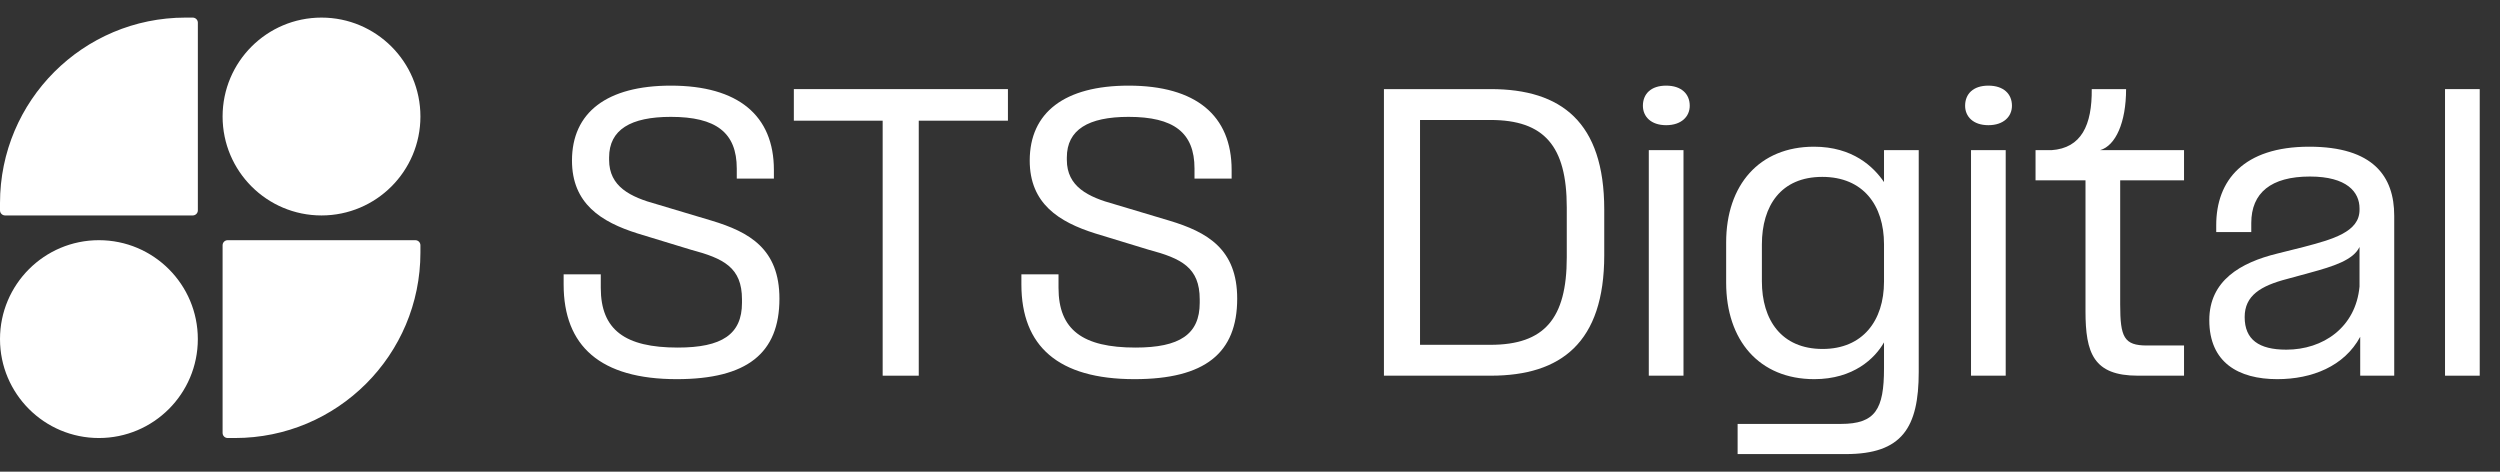
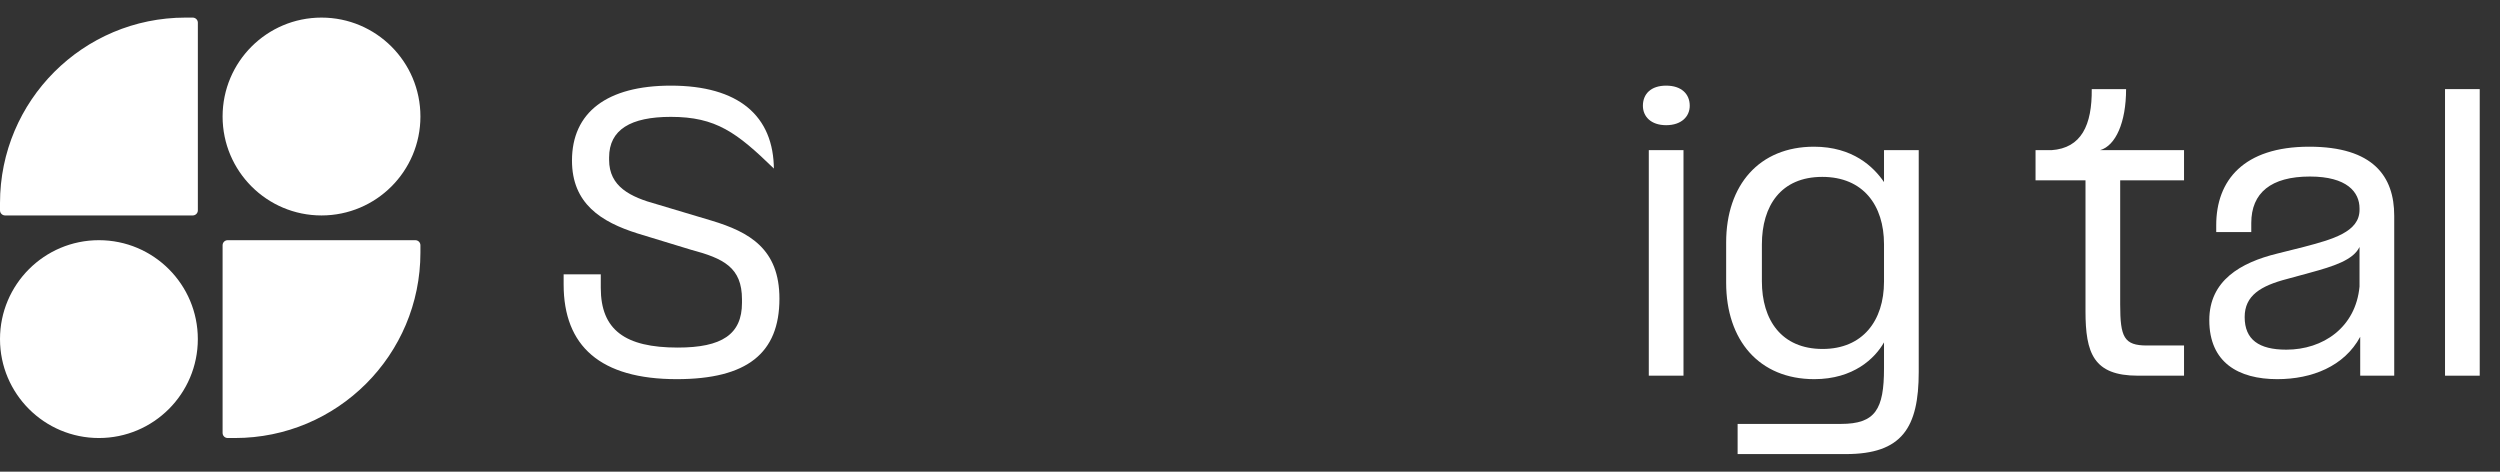
<svg xmlns="http://www.w3.org/2000/svg" width="106" height="20" viewBox="0 0 106 20" fill="none">
  <rect x="0" y="0" width="106" height="20" fill="#333333" stroke="none" />
-   <path d="M28.694 16.076C25.458 16.076 23.898 14.678 23.898 12.06V11.633H25.473V12.207C25.473 13.987 26.502 14.737 28.738 14.737C30.607 14.737 31.46 14.178 31.46 12.84V12.693C31.46 11.339 30.68 10.957 29.297 10.589L27.032 9.898C25.487 9.412 24.252 8.632 24.252 6.808C24.252 4.764 25.737 3.631 28.444 3.631C31.298 3.631 32.813 4.896 32.813 7.206V7.573H31.239V7.147C31.239 5.617 30.356 4.955 28.444 4.955C26.738 4.955 25.826 5.499 25.826 6.676V6.779C25.826 7.912 26.723 8.353 27.856 8.662L30.165 9.353C31.783 9.839 33.048 10.559 33.048 12.663C33.048 14.973 31.68 16.076 28.694 16.076Z" fill="white" />
-   <path d="M37.425 15.929V5.117H33.659V3.778H42.736V5.117H38.955V15.929H37.425Z" fill="white" />
-   <path d="M48.102 16.076C44.866 16.076 43.307 14.678 43.307 12.06V11.633H44.881V12.207C44.881 13.987 45.91 14.737 48.146 14.737C50.015 14.737 50.868 14.178 50.868 12.84V12.693C50.868 11.339 50.088 10.957 48.705 10.589L46.44 9.898C44.895 9.412 43.66 8.632 43.66 6.808C43.66 4.764 45.145 3.631 47.852 3.631C50.706 3.631 52.221 4.896 52.221 7.206V7.573H50.647V7.147C50.647 5.617 49.765 4.955 47.852 4.955C46.146 4.955 45.234 5.499 45.234 6.676V6.779C45.234 7.912 46.131 8.353 47.264 8.662L49.573 9.353C51.191 9.839 52.457 10.559 52.457 12.663C52.457 14.973 51.089 16.076 48.102 16.076Z" fill="white" />
-   <path d="M58.679 15.929V3.778H63.21C66.196 3.778 68.02 5.175 68.02 8.883V10.824C68.02 14.517 66.196 15.929 63.21 15.929H58.679ZM60.209 14.62H63.195C65.475 14.62 66.431 13.516 66.431 10.913V8.794C66.431 6.191 65.475 5.087 63.195 5.087H60.209V14.62Z" fill="white" />
+   <path d="M28.694 16.076C25.458 16.076 23.898 14.678 23.898 12.06V11.633H25.473V12.207C25.473 13.987 26.502 14.737 28.738 14.737C30.607 14.737 31.46 14.178 31.46 12.84V12.693C31.46 11.339 30.68 10.957 29.297 10.589L27.032 9.898C25.487 9.412 24.252 8.632 24.252 6.808C24.252 4.764 25.737 3.631 28.444 3.631C31.298 3.631 32.813 4.896 32.813 7.206V7.573V7.147C31.239 5.617 30.356 4.955 28.444 4.955C26.738 4.955 25.826 5.499 25.826 6.676V6.779C25.826 7.912 26.723 8.353 27.856 8.662L30.165 9.353C31.783 9.839 33.048 10.559 33.048 12.663C33.048 14.973 31.68 16.076 28.694 16.076Z" fill="white" />
  <path d="M69.909 6.367H71.38V15.929H69.909V6.367ZM69.659 4.484C69.659 3.984 69.998 3.631 70.645 3.631C71.292 3.631 71.645 3.984 71.645 4.484C71.645 4.94 71.292 5.308 70.645 5.308C69.998 5.308 69.659 4.94 69.659 4.484Z" fill="white" />
  <path d="M79.882 15.62V14.517C79.5 15.193 78.588 16.076 76.926 16.076C74.587 16.076 73.189 14.428 73.189 11.986V10.28C73.189 7.838 74.601 6.22 76.911 6.22C78.559 6.22 79.441 7.073 79.882 7.72V6.367H81.354V15.767C81.354 18.136 80.647 19.253 78.264 19.253H73.675V17.974H78.058C79.515 17.974 79.882 17.356 79.882 15.62ZM74.704 11.928C74.704 13.56 75.528 14.796 77.279 14.796C78.971 14.796 79.882 13.605 79.882 11.942V10.354C79.882 8.706 79 7.5 77.264 7.5C75.513 7.5 74.704 8.721 74.704 10.368V11.928Z" fill="white" />
-   <path d="M83.571 6.367H85.042V15.929H83.571V6.367ZM83.321 4.484C83.321 3.984 83.66 3.631 84.307 3.631C84.954 3.631 85.307 3.984 85.307 4.484C85.307 4.94 84.954 5.308 84.307 5.308C83.66 5.308 83.321 4.94 83.321 4.484Z" fill="white" />
  <path d="M92.603 6.367V7.647H89.896V12.913C89.896 14.296 90.058 14.649 91.029 14.649H92.603V15.929H90.646C88.763 15.929 88.425 14.973 88.425 13.193V7.647H86.307V6.367H86.984C88.249 6.279 88.705 5.308 88.69 3.778H90.146C90.146 5.19 89.705 6.176 89.043 6.367H92.603Z" fill="white" />
  <path d="M100.073 15.929V14.281C99.396 15.532 98.028 16.076 96.557 16.076C94.909 16.076 93.674 15.37 93.674 13.575C93.674 11.898 94.998 11.133 96.557 10.751L97.675 10.471C98.896 10.148 100.044 9.839 100.044 8.897V8.838C100.044 8.147 99.514 7.485 97.94 7.485C96.292 7.485 95.454 8.176 95.454 9.456V9.839H93.968V9.545C93.968 7.647 95.13 6.22 97.91 6.22C100.632 6.22 101.515 7.485 101.515 9.147V15.929H100.073ZM95.174 13.443C95.174 14.399 95.777 14.826 96.94 14.826C98.499 14.826 99.882 13.884 100.044 12.148V10.471C99.779 11.03 98.925 11.295 97.955 11.56L96.984 11.825C95.851 12.119 95.174 12.531 95.174 13.443Z" fill="white" />
  <path d="M103.669 3.778H105.14V15.929H103.669V3.778Z" fill="white" />
  <path d="M4.194 10.184C6.511 10.184 8.388 12.062 8.388 14.378C8.387 16.694 6.51 18.572 4.194 18.572C1.878 18.572 0 16.694 0 14.378C0 12.062 1.878 10.184 4.194 10.184ZM17.609 10.184C17.729 10.184 17.826 10.28 17.826 10.399V10.708C17.826 15.051 14.305 18.572 9.962 18.572H9.653C9.534 18.572 9.438 18.476 9.438 18.356V10.399C9.438 10.28 9.534 10.184 9.653 10.184H17.609ZM8.172 0.746C8.291 0.746 8.389 0.843 8.389 0.962V8.919C8.389 9.038 8.291 9.135 8.172 9.135H0.216C0.097 9.135 0 9.038 0 8.919V8.61C2.3247e-06 4.267 3.521 0.746 7.864 0.746H8.172ZM13.632 0.746C15.948 0.746 17.826 2.624 17.826 4.94C17.826 7.257 15.948 9.135 13.632 9.135C11.316 9.135 9.438 7.257 9.438 4.94C9.438 2.624 11.315 0.746 13.632 0.746Z" fill="white" />
</svg>